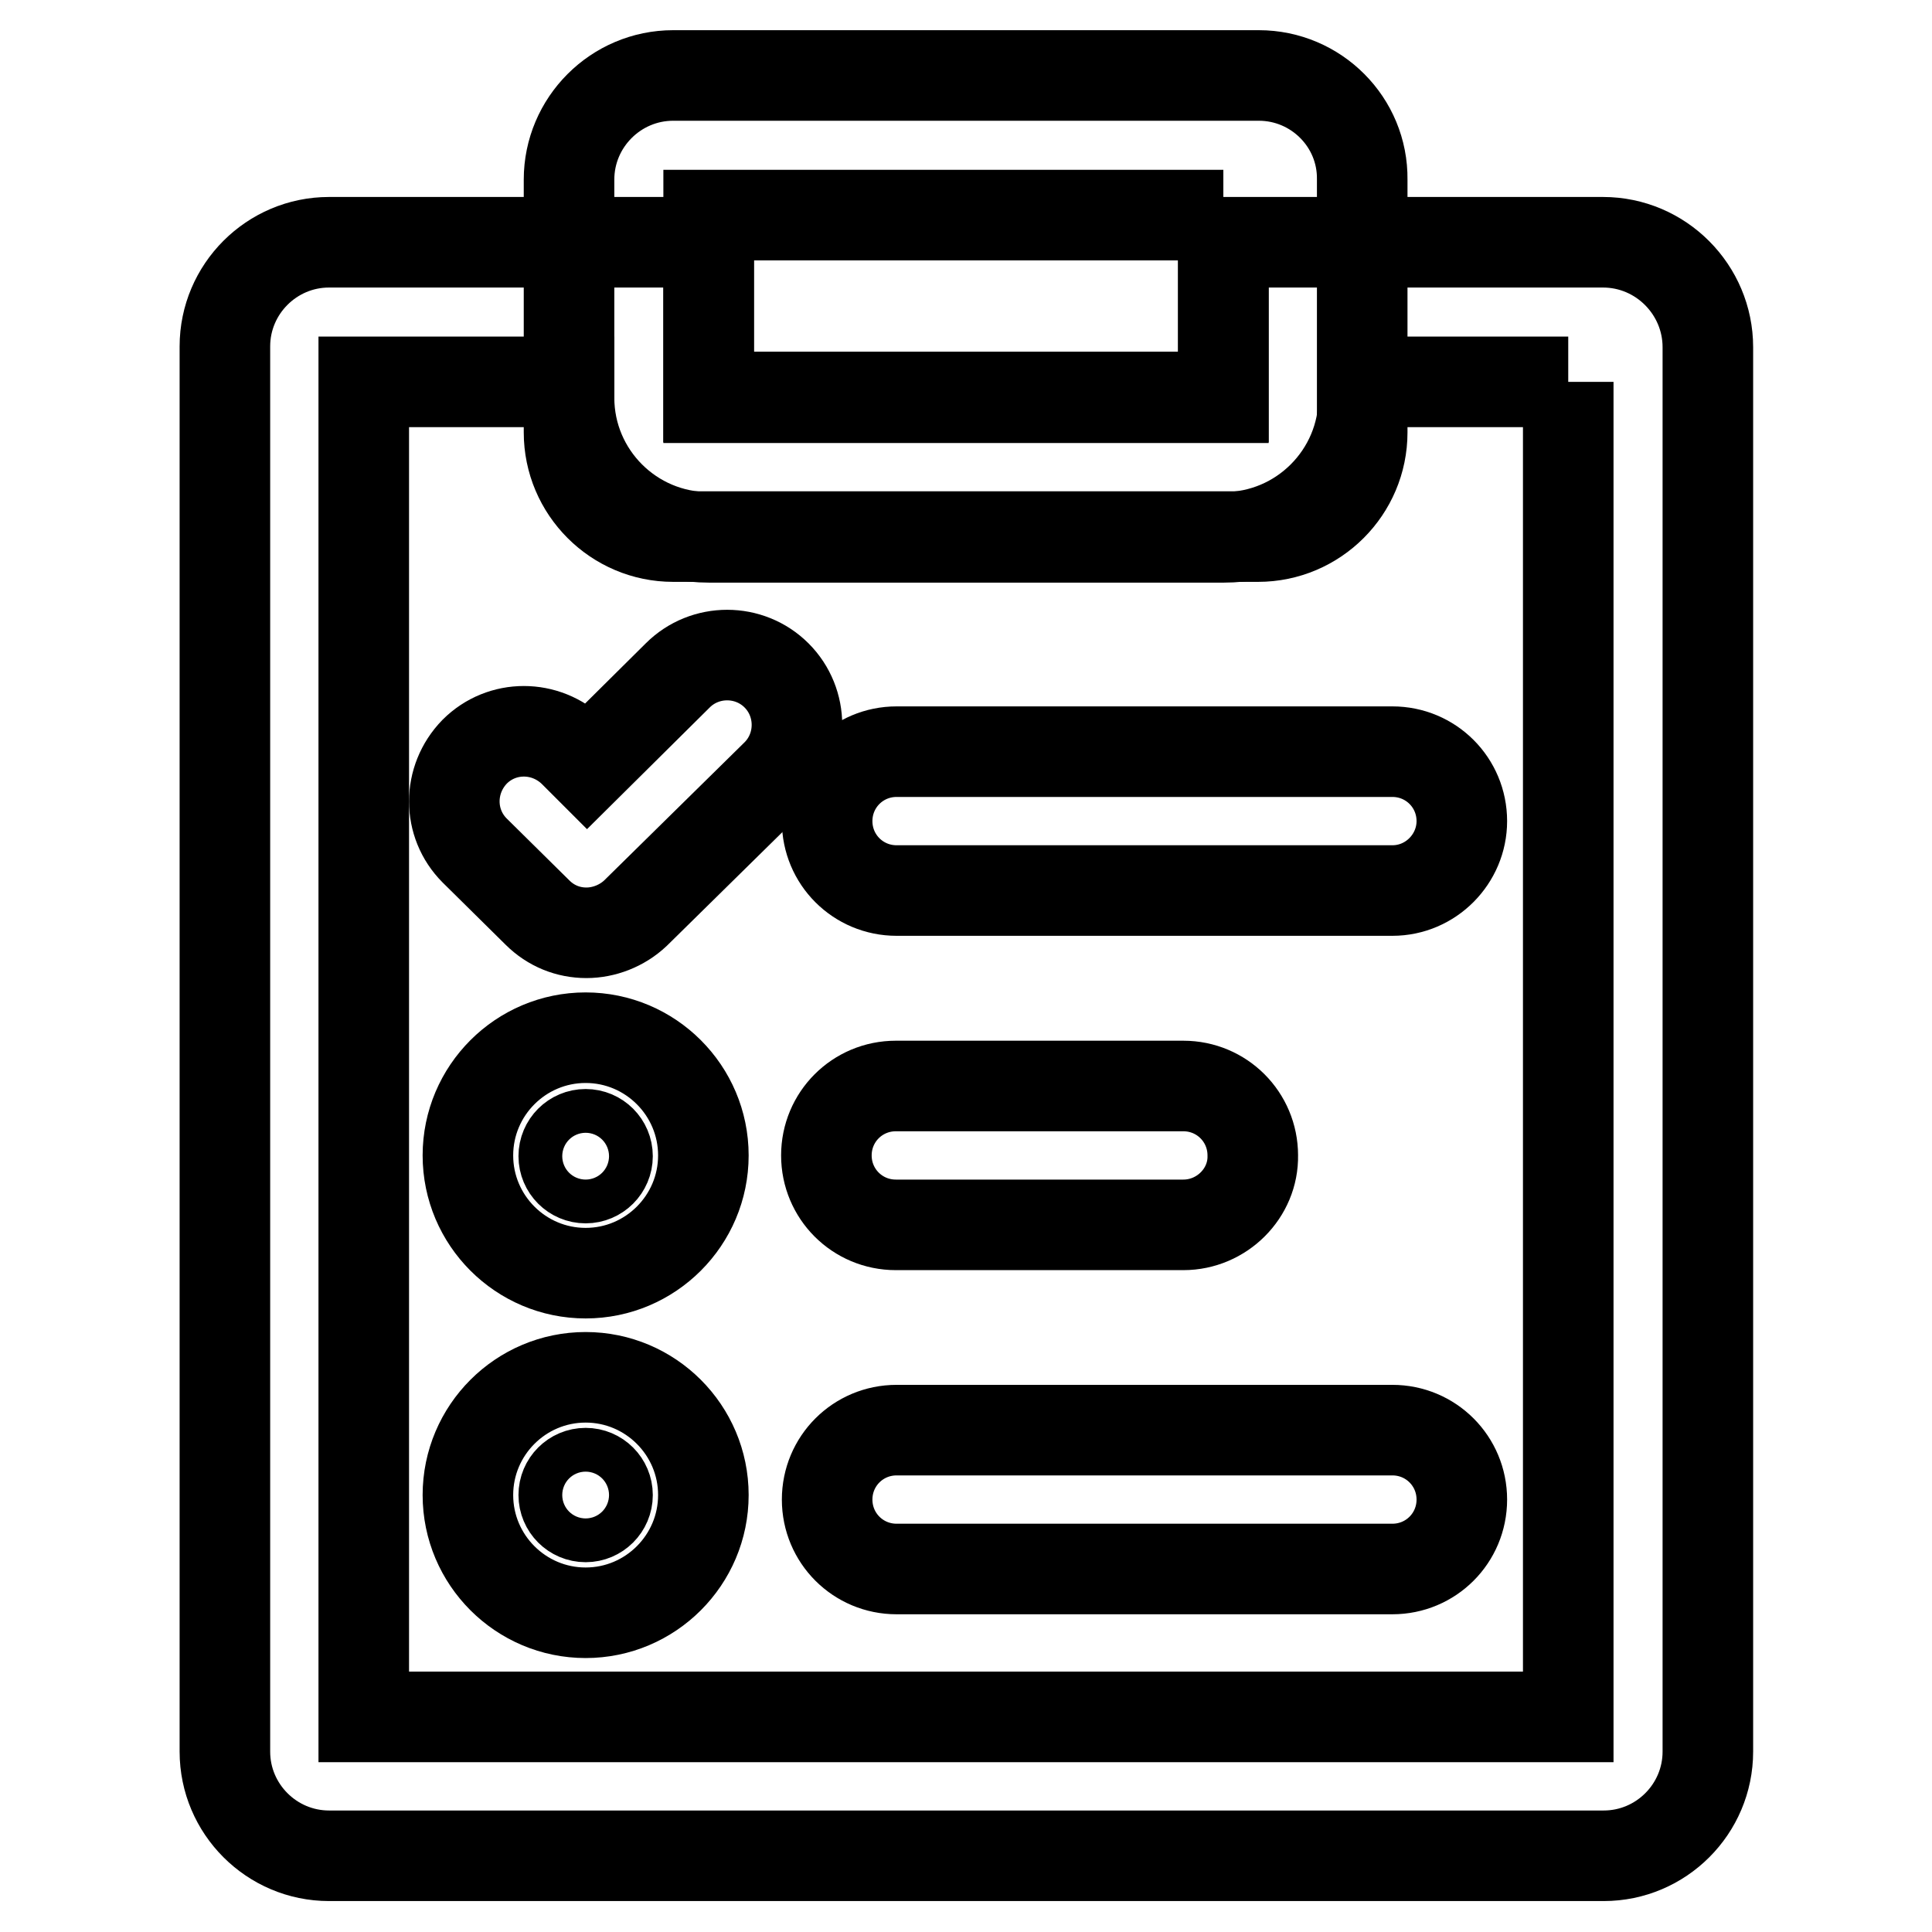
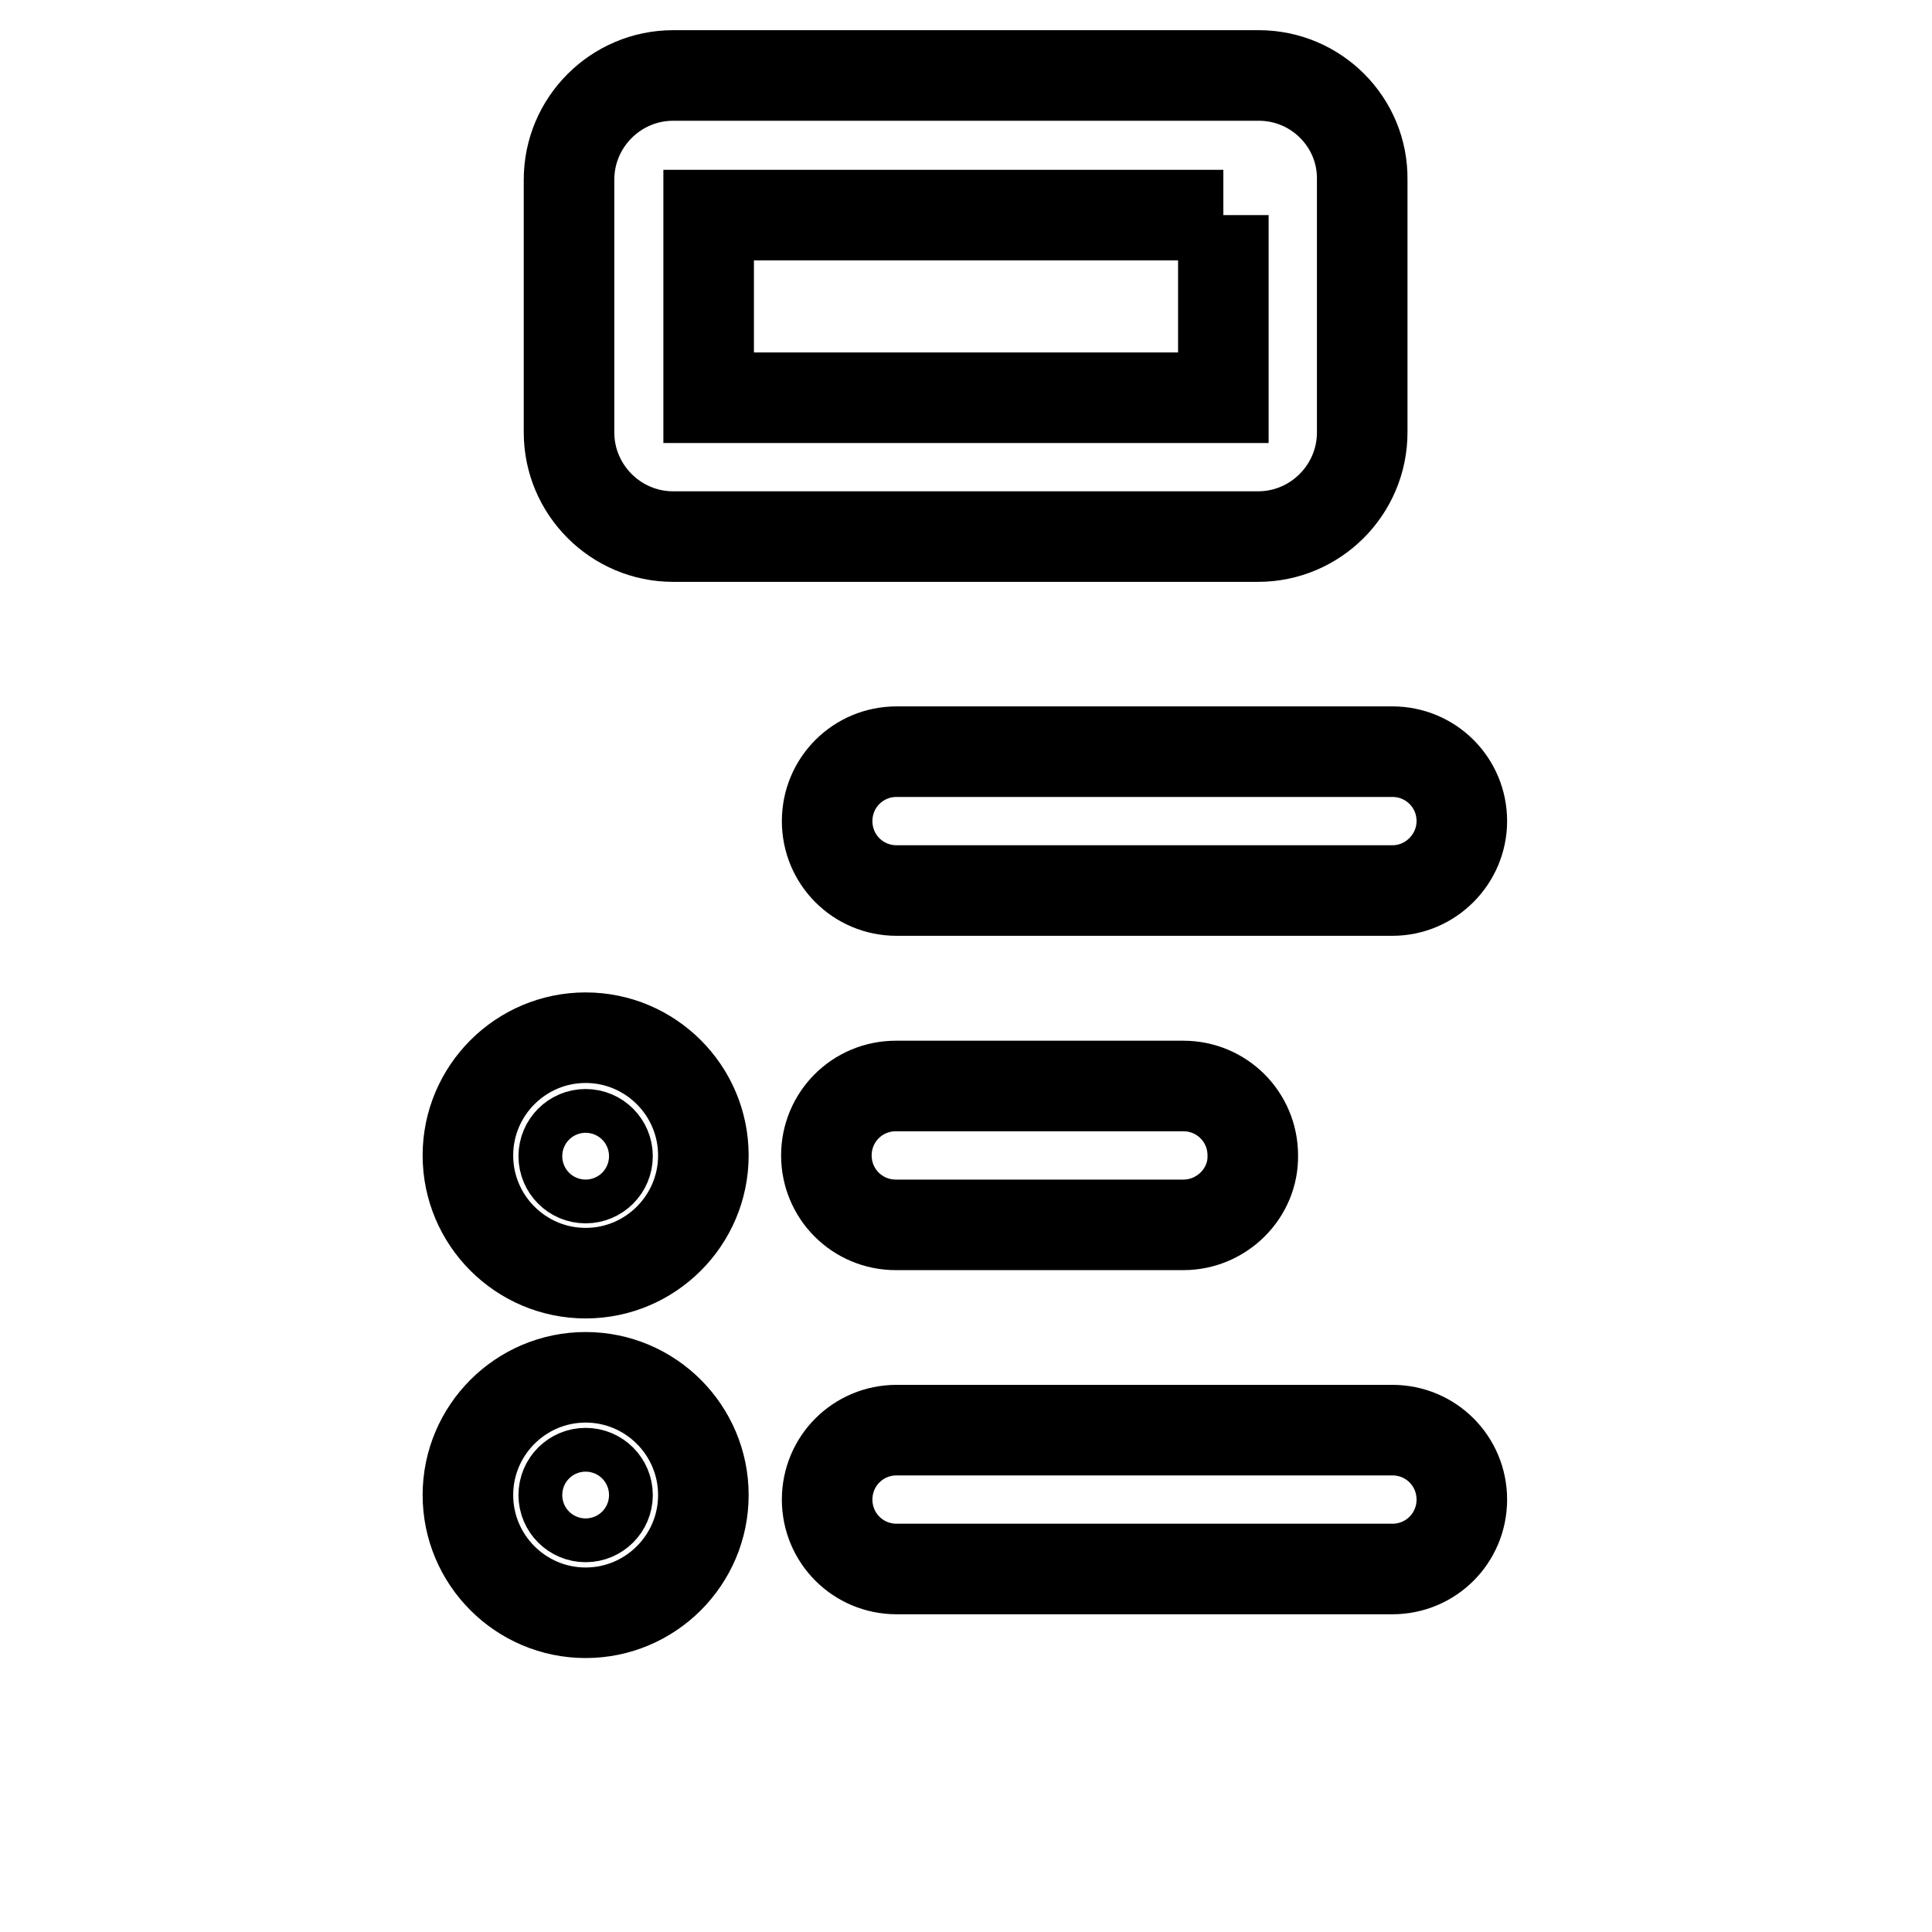
<svg xmlns="http://www.w3.org/2000/svg" version="1.1" x="0px" y="0px" viewBox="0 0 256 256" enable-background="new 0 0 256 256" xml:space="preserve">
  <g>
    <path stroke-width="12" fill-opacity="0" stroke="#000000" d="M162.1,28.5v24.2H93.9V28.5H162.1 M166.8,10H89.2c-7.6,0-13.8,6.2-13.8,13.8v33.5c0,7.6,6.2,13.8,13.8,13.8 h77.5c7.6,0,13.8-6.2,13.8-13.8V23.8C180.6,16.2,174.4,10,166.8,10z M77.6,168.7c-8.6,0-15.6-7-15.6-15.6c0-8.6,7-15.6,15.6-15.6 c8.6,0,15.6,7,15.6,15.6C93.2,161.7,86.2,168.7,77.6,168.7z M77.6,150.3c-1.6,0-2.9,1.3-2.9,2.9c0,1.6,1.3,2.9,2.9,2.9 c1.6,0,2.9-1.3,2.9-2.9C80.5,151.6,79.2,150.3,77.6,150.3z M77.6,213.7c-8.6,0-15.6-7-15.6-15.6c0-8.6,7-15.6,15.6-15.6 c8.6,0,15.6,7,15.6,15.6C93.2,206.7,86.2,213.7,77.6,213.7z M77.6,195.2c-1.6,0-2.9,1.3-2.9,2.9c0,1.6,1.3,2.9,2.9,2.9 c1.6,0,2.9-1.3,2.9-2.9C80.5,196.5,79.2,195.2,77.6,195.2z M156.8,162.3h-38.1c-5.1,0-9.2-4.1-9.2-9.2c0-5.1,4.1-9.2,9.2-9.2h38.1 c5.1,0,9.2,4.1,9.2,9.2C166.1,158.1,161.9,162.3,156.8,162.3z M184.5,207.9h-65.7c-5.1,0-9.2-4.1-9.2-9.2c0-5.1,4.1-9.2,9.2-9.2 h65.7c5.1,0,9.2,4.1,9.2,9.2C193.7,203.8,189.6,207.9,184.5,207.9z M184.5,118h-65.7c-5.1,0-9.2-4.1-9.2-9.2c0-5.1,4.1-9.2,9.2-9.2 h65.7c5.1,0,9.2,4.1,9.2,9.2C193.7,113.8,189.6,118,184.5,118z" />
-     <path stroke-width="12" fill-opacity="0" stroke="#000000" d="M207.8,50.6v176.9H48.2V50.6h27.2v2.1c0,10.2,8.3,18.5,18.5,18.5h68.3c10.2,0,18.5-8.3,18.5-18.5v-2.1 H207.8 M212.4,32.1h-50.3v20.5H93.9V32.1H43.6c-7.6,0-13.8,6.2-13.8,13.8v186.2c0,7.6,6.2,13.8,13.8,13.8h168.9 c7.6,0,13.8-6.2,13.8-13.8V46C226.3,38.4,220.1,32.1,212.4,32.1z" />
-     <path stroke-width="12" fill-opacity="0" stroke="#000000" d="M77.7,123.6c-2.4,0-4.7-0.9-6.5-2.7l-8.3-8.2c-3.6-3.6-3.6-9.4,0-13.1c3.6-3.6,9.4-3.6,13.1,0l1.8,1.8 l12-11.9c3.6-3.6,9.5-3.6,13.1,0c3.6,3.6,3.6,9.5,0,13.1L84.2,121C82.4,122.7,80,123.6,77.7,123.6z" />
  </g>
</svg>